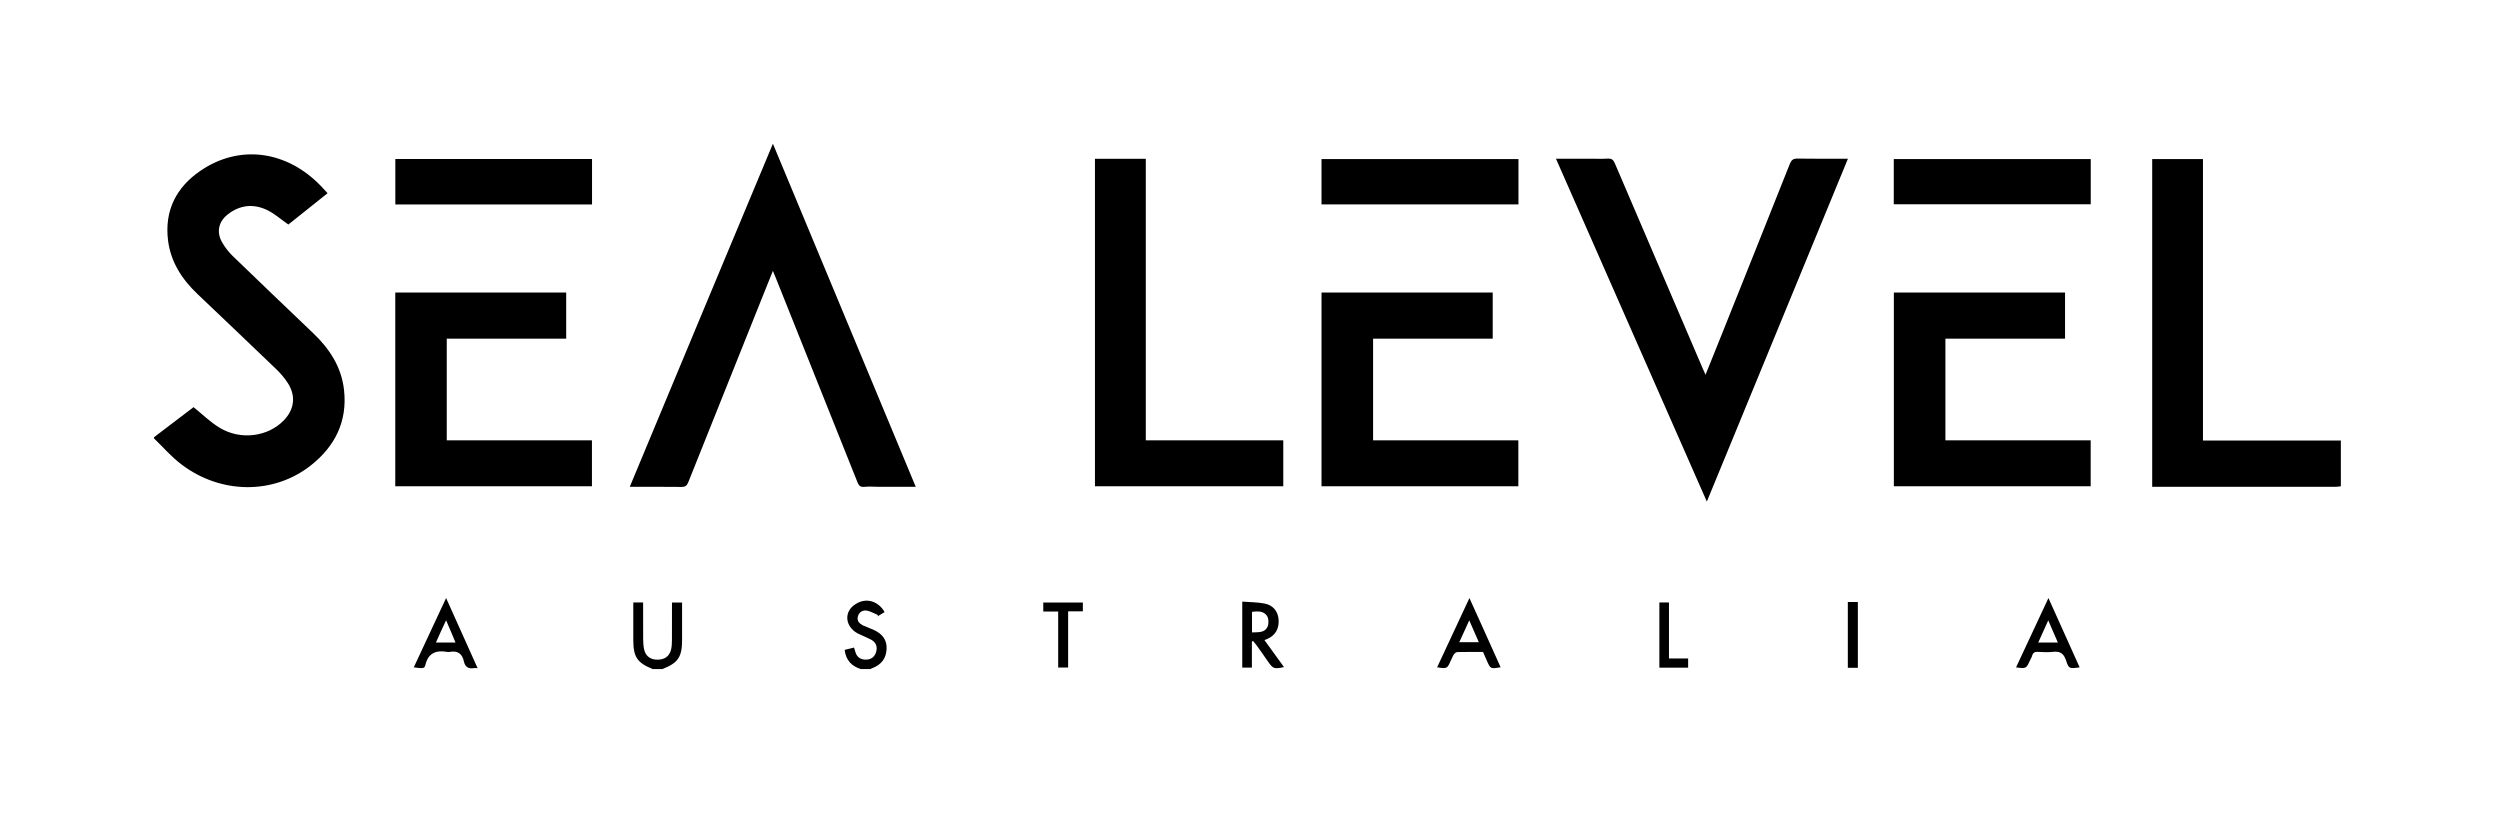
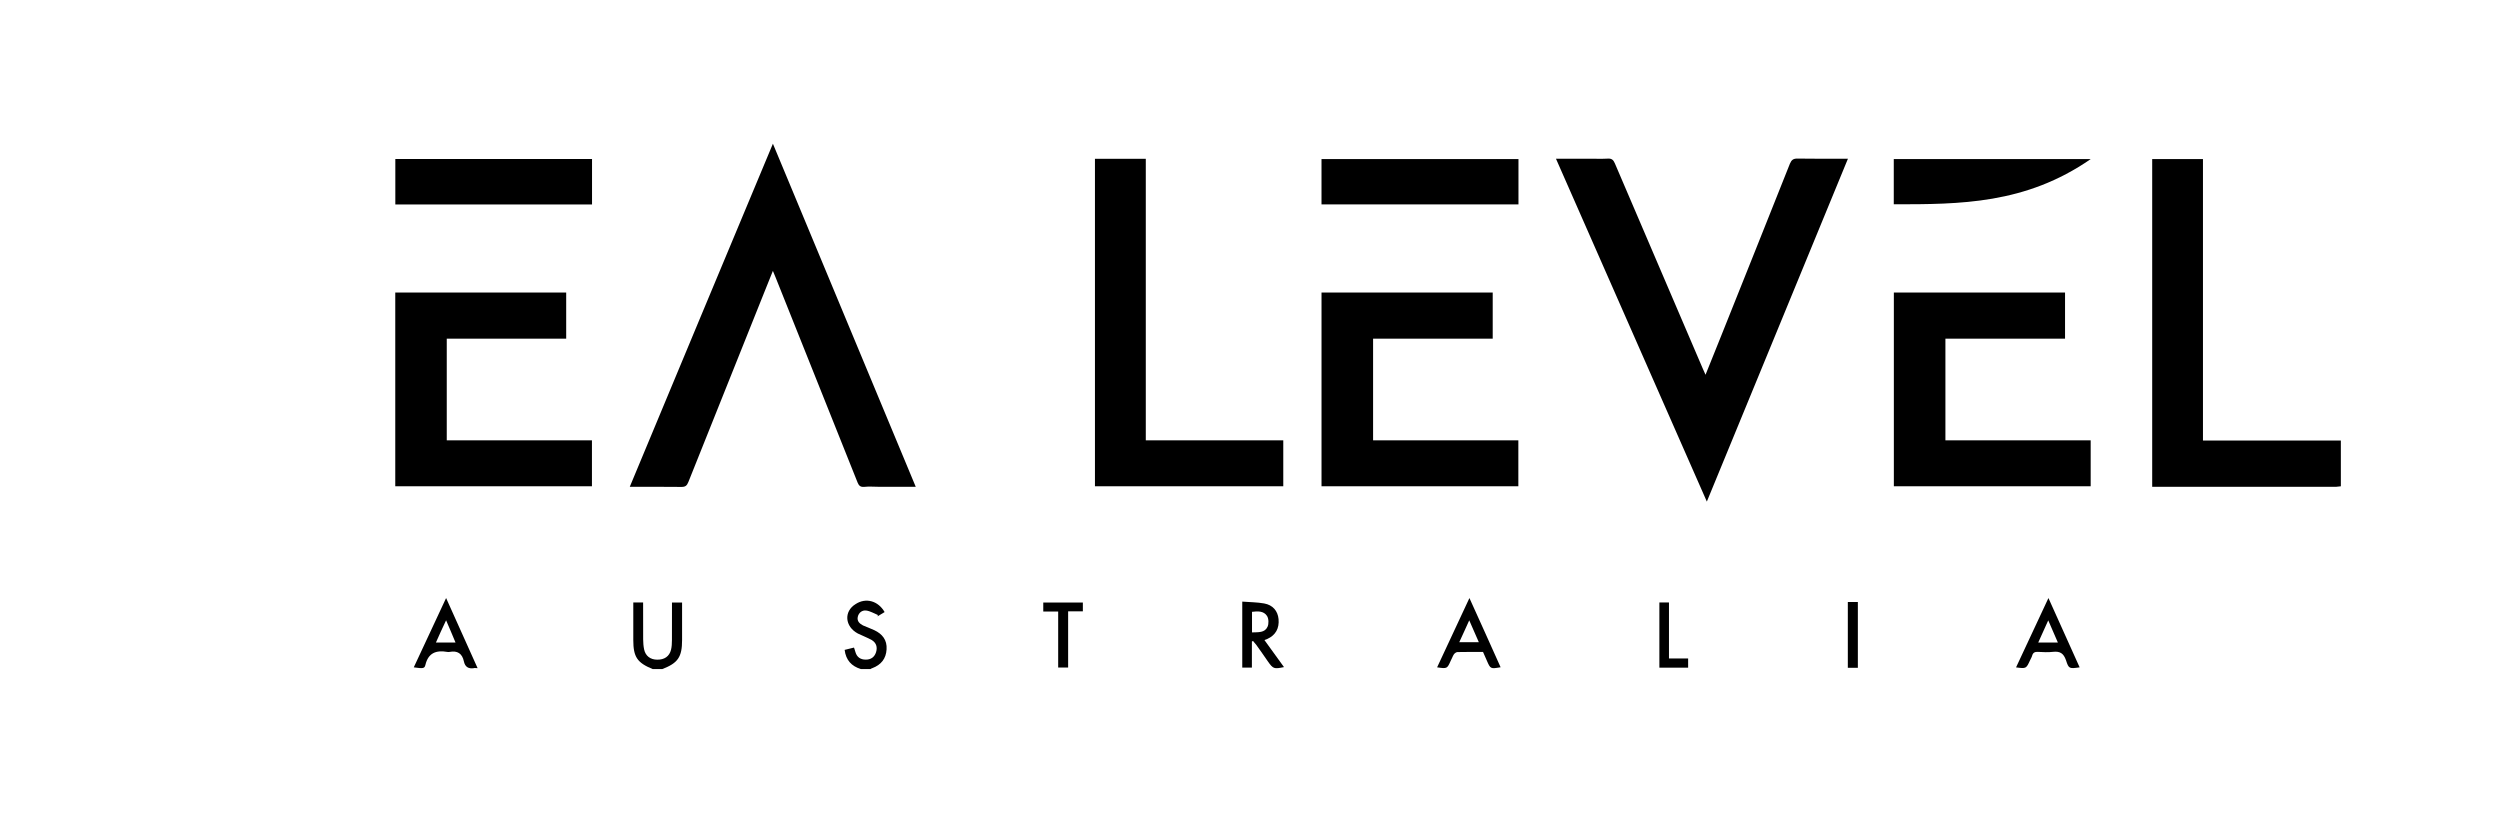
<svg xmlns="http://www.w3.org/2000/svg" version="1.1" id="Layer_1" x="0px" y="0px" width="243.5px" height="80px" viewBox="-106 0 243.5 80" enable-background="new -106 0 243.5 80" xml:space="preserve">
  <g>
-     <path fill-rule="evenodd" clip-rule="evenodd" d="M-91,42.588c1.317-0.992,2.634-2.004,3.852-2.932   c0.883,0.714,1.642,1.466,2.547,2.013c2.053,1.233,4.683,0.869,6.231-0.712c1.052-1.08,1.21-2.391,0.404-3.649   c-0.324-0.504-0.731-0.97-1.166-1.388c-2.535-2.438-5.089-4.859-7.636-7.286c-1.508-1.437-2.607-3.115-2.866-5.233   c-0.356-2.887,0.804-5.166,3.161-6.77c3.79-2.59,8.369-1.973,11.698,1.451c0.216,0.223,0.42,0.457,0.682,0.736   c-1.323,1.047-2.6,2.085-3.821,3.05c-0.733-0.508-1.361-1.077-2.094-1.423c-1.321-0.623-2.641-0.48-3.81,0.439   c-0.907,0.715-1.117,1.726-0.545,2.725c0.286,0.498,0.647,0.955,1.052,1.348c2.59,2.5,5.194,4.996,7.807,7.486   c1.604,1.526,2.764,3.298,3.013,5.538c0.346,3.066-0.888,5.505-3.249,7.362c-3.63,2.844-8.753,2.805-12.593-0.114   c-0.967-0.722-1.776-1.68-2.665-2.527C-91,42.667-91,42.641-91,42.588z" />
    <path fill-rule="evenodd" clip-rule="evenodd" d="M122,47.365c-0.151,0-0.312,0.05-0.464,0.05   c-5.806,0.001-11.61,0.001-17.416,0.001c-0.154,0-0.308,0-0.496,0c0-10.655,0-21.269,0-31.92c1.627,0,3.261,0,4.945,0   c0,9.104,0,18.218,0,27.413c4.508,0,8.969,0,13.43,0C122,44.399,122,45.879,122,47.365z" />
    <path fill-rule="evenodd" clip-rule="evenodd" d="M-42.43,65.167c-1.503-0.616-1.887-1.172-1.887-2.827c0-1.21,0-2.421,0-3.661   c0.333,0,0.615,0,0.957,0c0,1.212-0.006,2.402,0.004,3.595c0.003,0.326,0.026,0.658,0.093,0.977c0.135,0.635,0.605,0.998,1.271,1   c0.702,0.014,1.193-0.32,1.351-0.969c0.072-0.281,0.085-0.615,0.088-0.939c0.009-1.195,0.004-2.406,0.004-3.657   c0.32,0,0.603,0,0.984,0c0,0.242,0,0.477,0,0.711c0,0.99,0,1.978,0,2.946c0,1.662-0.409,2.238-1.929,2.825   C-41.806,65.167-42.118,65.167-42.43,65.167z" />
    <path fill-rule="evenodd" clip-rule="evenodd" d="M-22.149,65.167c-0.911-0.279-1.458-0.863-1.584-1.869   c0.312-0.077,0.601-0.145,0.913-0.225c0.045,0.155,0.104,0.296,0.139,0.44c0.14,0.492,0.49,0.734,1.005,0.734   c0.502,0.005,0.85-0.242,1.004-0.724c0.154-0.493,0.019-0.914-0.418-1.183c-0.43-0.239-0.909-0.416-1.354-0.635   c-1.278-0.682-1.386-2.156-0.22-2.867c1.008-0.658,2.199-0.313,2.826,0.777c-0.229,0.139-0.459,0.278-0.69,0.418   c0.012-0.042,0.024-0.087,0.036-0.132c-0.377-0.152-0.745-0.384-1.136-0.435c-0.396-0.052-0.74,0.203-0.828,0.627   c-0.083,0.416,0.182,0.647,0.512,0.824c0.36,0.155,0.732,0.292,1.101,0.461c0.781,0.371,1.256,0.953,1.195,1.872   c-0.051,0.911-0.539,1.506-1.39,1.827c-0.062,0.011-0.117,0.053-0.174,0.087C-21.525,65.167-21.837,65.167-22.149,65.167z" />
    <path fill-rule="evenodd" clip-rule="evenodd" d="M60.118,36.503c0.549-1.364,1.045-2.581,1.538-3.824   c2.23-5.573,4.462-11.15,6.677-16.725c0.164-0.383,0.332-0.516,0.75-0.508c1.607,0.029,3.216,0.012,4.907,0.012   c-4.58,11.125-9.133,22.19-13.743,33.397c-4.918-11.186-9.79-22.252-14.696-33.397c1.149,0,2.216,0,3.275,0   c0.598,0,1.188,0.024,1.783-0.009c0.366-0.021,0.531,0.119,0.676,0.457c2.833,6.635,5.678,13.265,8.522,19.895   C59.888,36.002,59.973,36.178,60.118,36.503z" />
    <path fill-rule="evenodd" clip-rule="evenodd" d="M-30.719,13.997c4.658,11.171,9.27,22.264,13.913,33.419   c-1.221,0-2.361,0-3.501,0c-0.52,0-1.042-0.051-1.56,0.008c-0.329,0.015-0.479-0.122-0.6-0.416   c-2.659-6.676-5.329-13.341-7.997-20.007c-0.069-0.175-0.144-0.347-0.257-0.618c-0.289,0.717-0.542,1.346-0.794,1.976   c-2.483,6.199-4.97,12.399-7.439,18.591c-0.139,0.356-0.299,0.48-0.675,0.476c-1.644-0.021-3.289-0.009-5.032-0.009   C-40.016,36.261-35.39,25.168-30.719,13.997z" />
    <path fill-rule="evenodd" clip-rule="evenodd" d="M0.648,15.47c1.667,0,3.277,0,4.952,0c0,9.128,0,18.249,0,27.417   c4.495,0,8.924,0,13.391,0c0,1.512,0,2.974,0,4.478c-6.104,0-12.208,0-18.343,0C0.648,36.746,0.648,26.13,0.648,15.47z" />
    <path fill-rule="evenodd" clip-rule="evenodd" d="M22.716,47.365c0-6.283,0-12.542,0-18.869c5.549,0,11.098,0,16.674,0   c0,1.486,0,2.953,0,4.489c-3.878,0-7.74,0-11.651,0c0,3.328,0,6.584,0,9.901c4.711,0,9.414,0,14.148,0c0,1.519,0,2.98,0,4.479   C35.506,47.365,29.126,47.365,22.716,47.365z" />
    <path fill-rule="evenodd" clip-rule="evenodd" d="M78.461,47.365c0-6.283,0-12.542,0-18.869c5.547,0,11.097,0,16.674,0   c0,1.485,0,2.951,0,4.489c-3.861,0-7.74,0-11.652,0c0,3.328,0,6.583,0,9.9c4.711,0,9.414,0,14.149,0c0,1.518,0,2.981,0,4.479   C91.252,47.365,84.872,47.365,78.461,47.365z" />
    <path fill-rule="evenodd" clip-rule="evenodd" d="M-67.501,47.365c0-6.284,0-12.551,0-18.869c5.549,0,11.087,0,16.648,0   c0,1.485,0,2.949,0,4.489c-3.874,0-7.741,0-11.633,0c0,3.336,0,6.601,0,9.906c4.72,0,9.408,0,14.141,0c0,1.518,0,2.982,0,4.474   C-54.726,47.365-61.081,47.365-67.501,47.365z" />
    <path fill-rule="evenodd" clip-rule="evenodd" d="M41.899,15.496c0,1.478,0,2.912,0,4.413c-6.398,0-12.777,0-19.184,0   c0-1.468,0-2.916,0-4.413C29.09,15.496,35.468,15.496,41.899,15.496z" />
-     <path fill-rule="evenodd" clip-rule="evenodd" d="M78.453,19.898c0-1.49,0-2.921,0-4.405c6.397,0,12.776,0,19.184,0   c0,1.459,0,2.908,0,4.405C91.274,19.898,84.887,19.898,78.453,19.898z" />
+     <path fill-rule="evenodd" clip-rule="evenodd" d="M78.453,19.898c0-1.49,0-2.921,0-4.405c6.397,0,12.776,0,19.184,0   C91.274,19.898,84.887,19.898,78.453,19.898z" />
    <path fill-rule="evenodd" clip-rule="evenodd" d="M-48.336,15.485c0,1.467,0,2.923,0,4.432c-6.395,0-12.757,0-19.159,0   c0-1.483,0-2.945,0-4.432C-61.094,15.485-54.736,15.485-48.336,15.485z" />
    <path fill-rule="evenodd" clip-rule="evenodd" d="M15.934,62.481c0,0.837,0,1.675,0,2.544c-0.339,0-0.622,0-0.938,0   c0-2.12,0-4.222,0-6.428c0.737,0.058,1.448,0.055,2.136,0.18c0.847,0.152,1.324,0.736,1.399,1.521   c0.082,0.909-0.286,1.564-1.089,1.934c-0.075,0.034-0.153,0.063-0.286,0.11c0.645,0.897,1.268,1.756,1.904,2.633   c-0.973,0.206-1.059,0.174-1.575-0.563c-0.366-0.54-0.753-1.079-1.135-1.617c-0.091-0.128-0.201-0.21-0.302-0.362   C16.01,62.449,15.96,62.466,15.934,62.481z M15.946,61.597c0.613-0.026,1.242,0.05,1.513-0.553   c0.133-0.293,0.117-0.795-0.055-1.056c-0.322-0.493-0.902-0.467-1.458-0.396C15.946,60.262,15.946,60.92,15.946,61.597z" />
    <path fill-rule="evenodd" clip-rule="evenodd" d="M90.363,65.004c1.04-2.246,2.072-4.435,3.155-6.754   c1.044,2.322,2.038,4.508,3.039,6.751c-1.003,0.137-1.059,0.155-1.33-0.697c-0.229-0.656-0.568-0.888-1.244-0.816   c-0.494,0.061-1.002,0.029-1.502,0.005c-0.271-0.011-0.458,0.063-0.542,0.345c-0.039,0.164-0.14,0.316-0.211,0.475   C91.349,65.133,91.349,65.133,90.363,65.004z M94.437,62.584c-0.315-0.745-0.604-1.4-0.938-2.161   c-0.352,0.784-0.657,1.435-0.976,2.161C93.182,62.584,93.771,62.584,94.437,62.584z" />
    <path fill-rule="evenodd" clip-rule="evenodd" d="M-59.481,65.08c-0.194,0-0.283-0.036-0.365,0   c-0.533,0.082-0.861-0.132-0.971-0.658c-0.163-0.777-0.631-1.074-1.402-0.924c-0.067,0.013-0.139,0.013-0.207,0   c-1.079-0.189-1.861,0.079-2.142,1.271c-0.084,0.355-0.242,0.355-1.131,0.231c1.043-2.243,2.08-4.452,3.149-6.751   C-61.51,60.543-60.515,62.758-59.481,65.08z M-62.55,60.417c-0.36,0.758-0.665,1.425-0.992,2.167c0.658,0,1.248,0,1.91,0   C-61.926,61.85-62.225,61.191-62.55,60.417z" />
    <path fill-rule="evenodd" clip-rule="evenodd" d="M37.122,58.25c1.049,2.327,2.046,4.508,3.037,6.74   c-0.987,0.169-0.987,0.169-1.347-0.66c-0.117-0.27-0.236-0.537-0.365-0.83c-0.84,0-1.668-0.008-2.499,0.011   c-0.108,0.003-0.271,0.118-0.342,0.224c-0.124,0.188-0.182,0.406-0.301,0.611c-0.354,0.795-0.354,0.795-1.331,0.653   C35.01,62.758,36.048,60.575,37.122,58.25z M37.104,60.42c-0.354,0.773-0.641,1.43-0.971,2.128c0.658,0,1.248,0,1.903,0   C37.726,61.836,37.438,61.178,37.104,60.42z" />
    <path fill-rule="evenodd" clip-rule="evenodd" d="M-0.53,58.689c0,0.293,0,0.566,0,0.858c-0.473,0-0.932,0-1.434,0   c0,1.849,0,3.626,0,5.472c-0.33,0-0.612,0-0.97,0c0-1.807,0-3.61,0-5.453c-0.518,0-0.956,0-1.452,0c0-0.303,0-0.568,0-0.877   C-3.118,58.689-1.85,58.689-0.53,58.689z" />
    <path fill-rule="evenodd" clip-rule="evenodd" d="M58.424,64.135c0,0.329,0,0.598,0,0.893c-0.938,0-1.85,0-2.801,0   c0-2.108,0-4.213,0-6.349c0.309,0,0.601,0,0.935,0c0,1.825,0,3.605,0,5.456C57.211,64.135,57.809,64.135,58.424,64.135z" />
    <path fill-rule="evenodd" clip-rule="evenodd" d="M74.955,65.041c-0.339,0-0.634,0-0.977,0c0-2.144,0-4.261,0-6.404   c0.343,0,0.636,0,0.977,0C74.955,60.759,74.955,62.876,74.955,65.041z" />
  </g>
</svg>